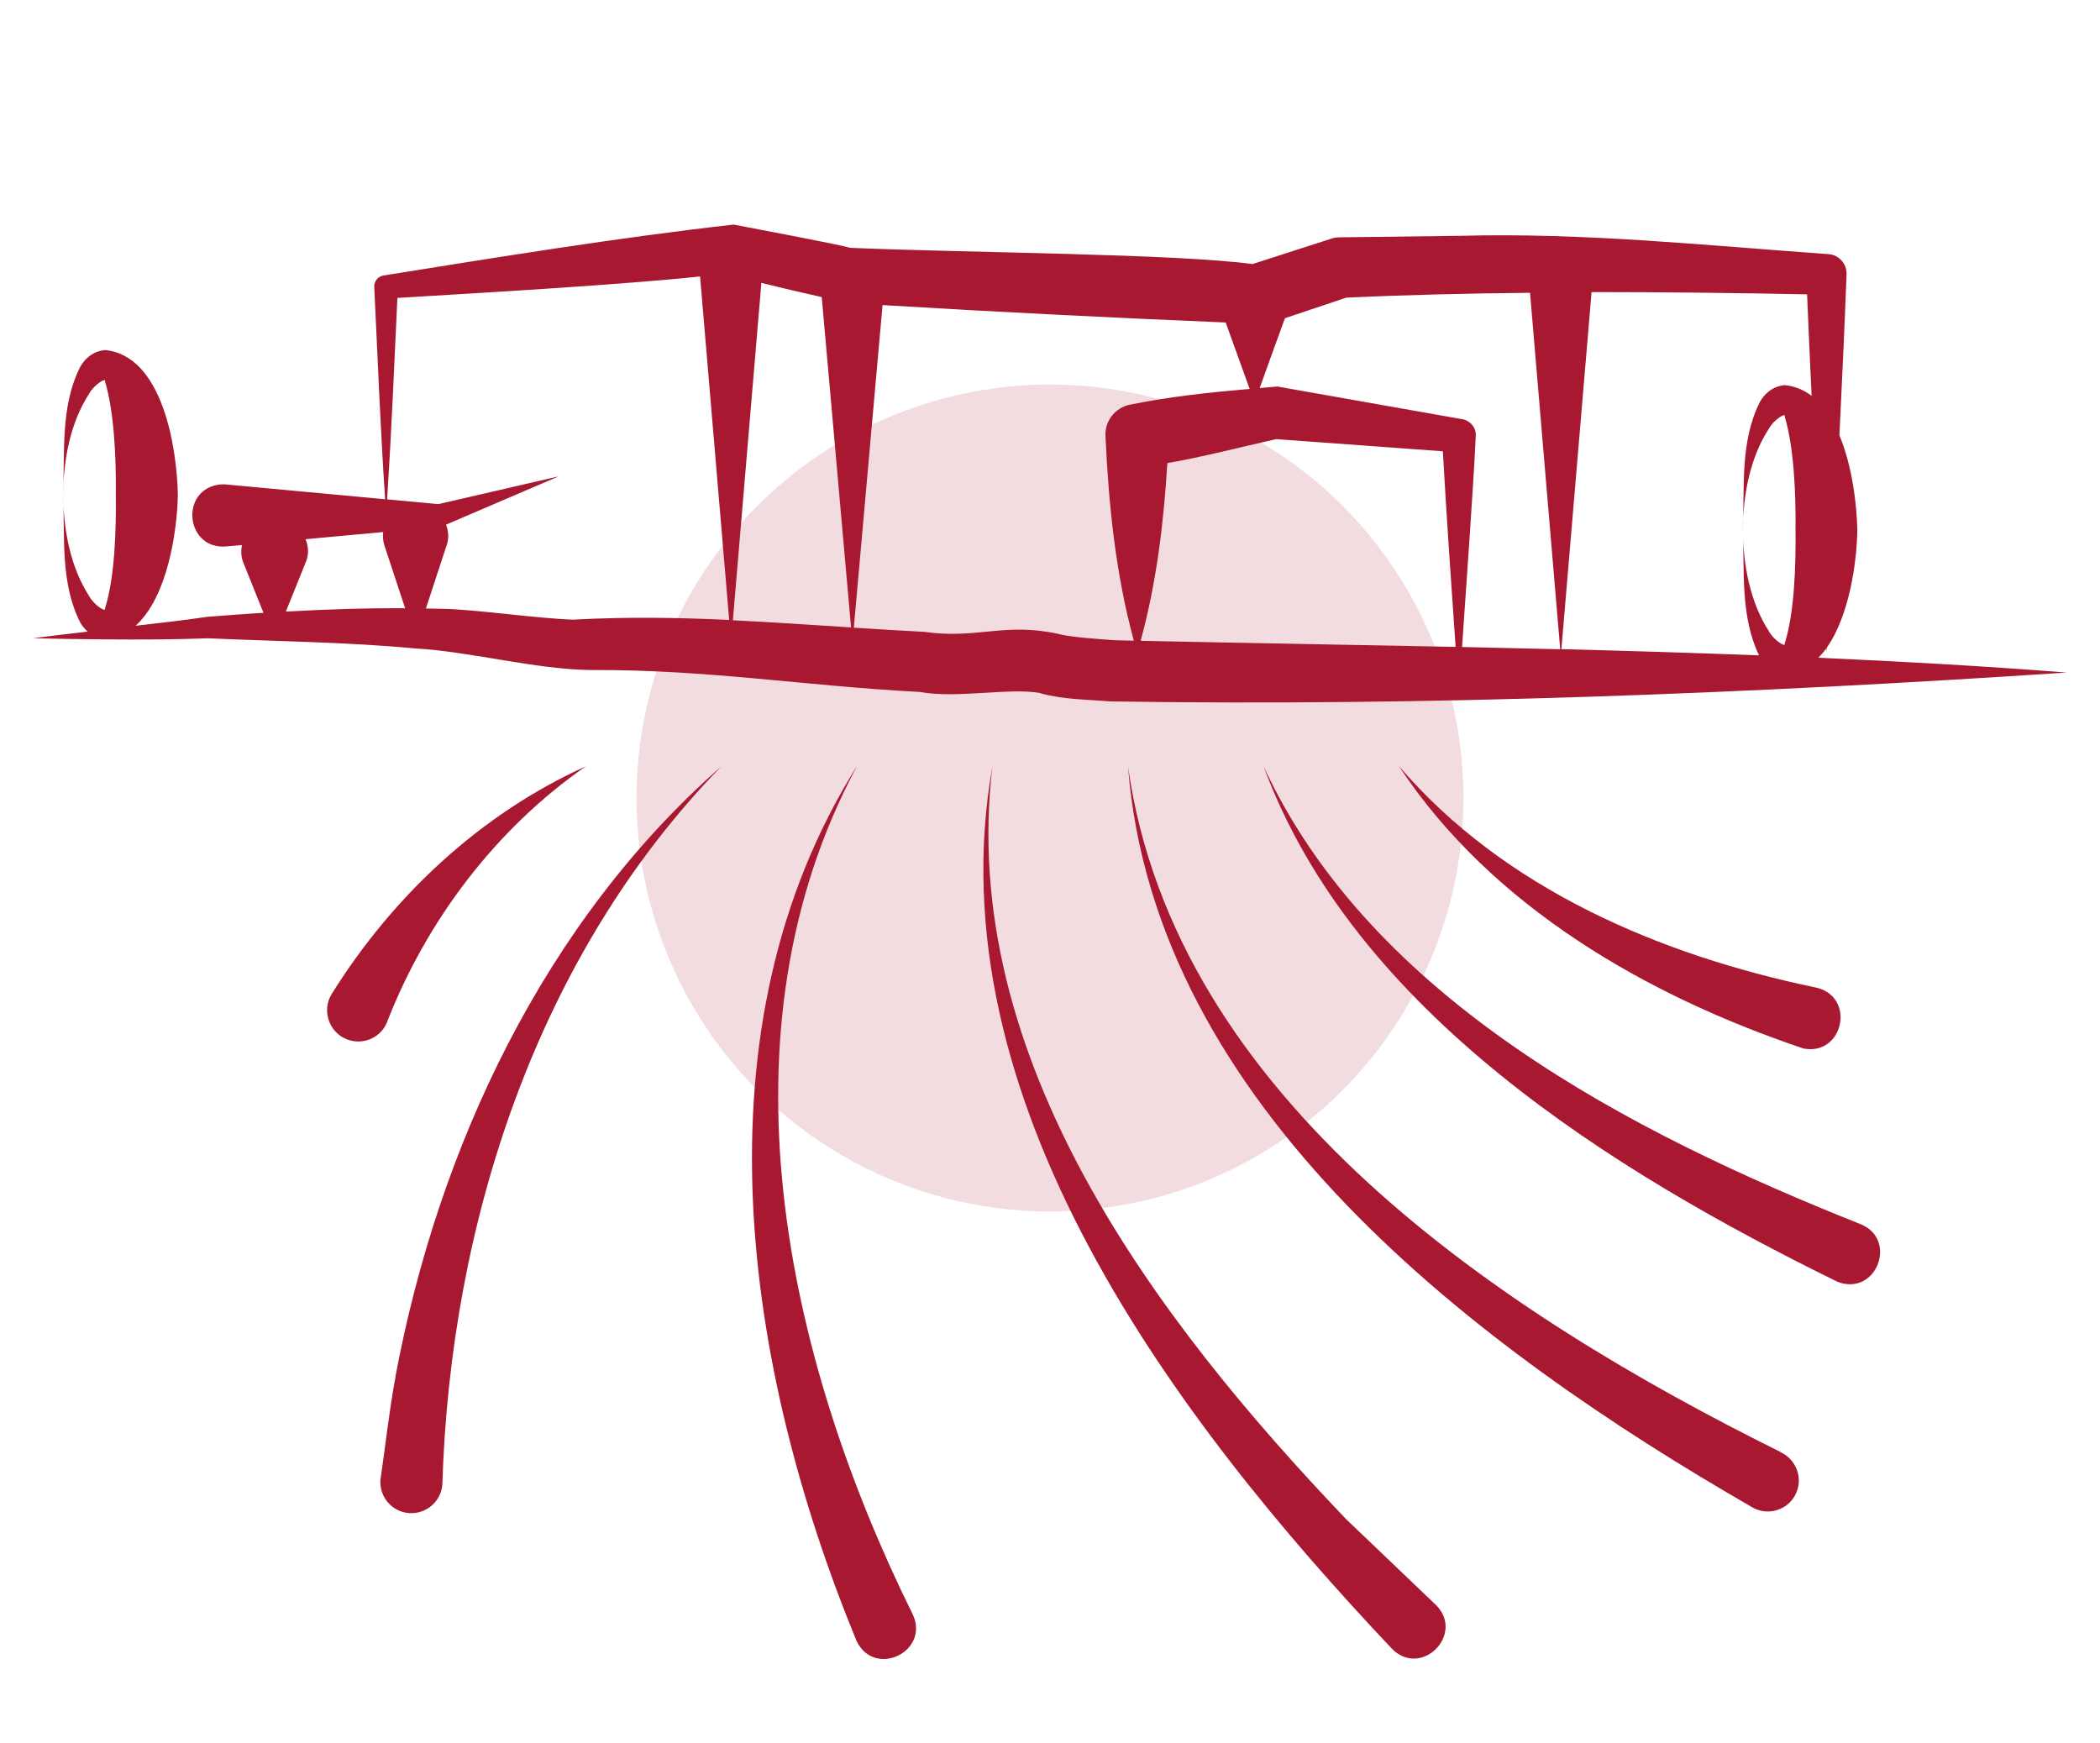
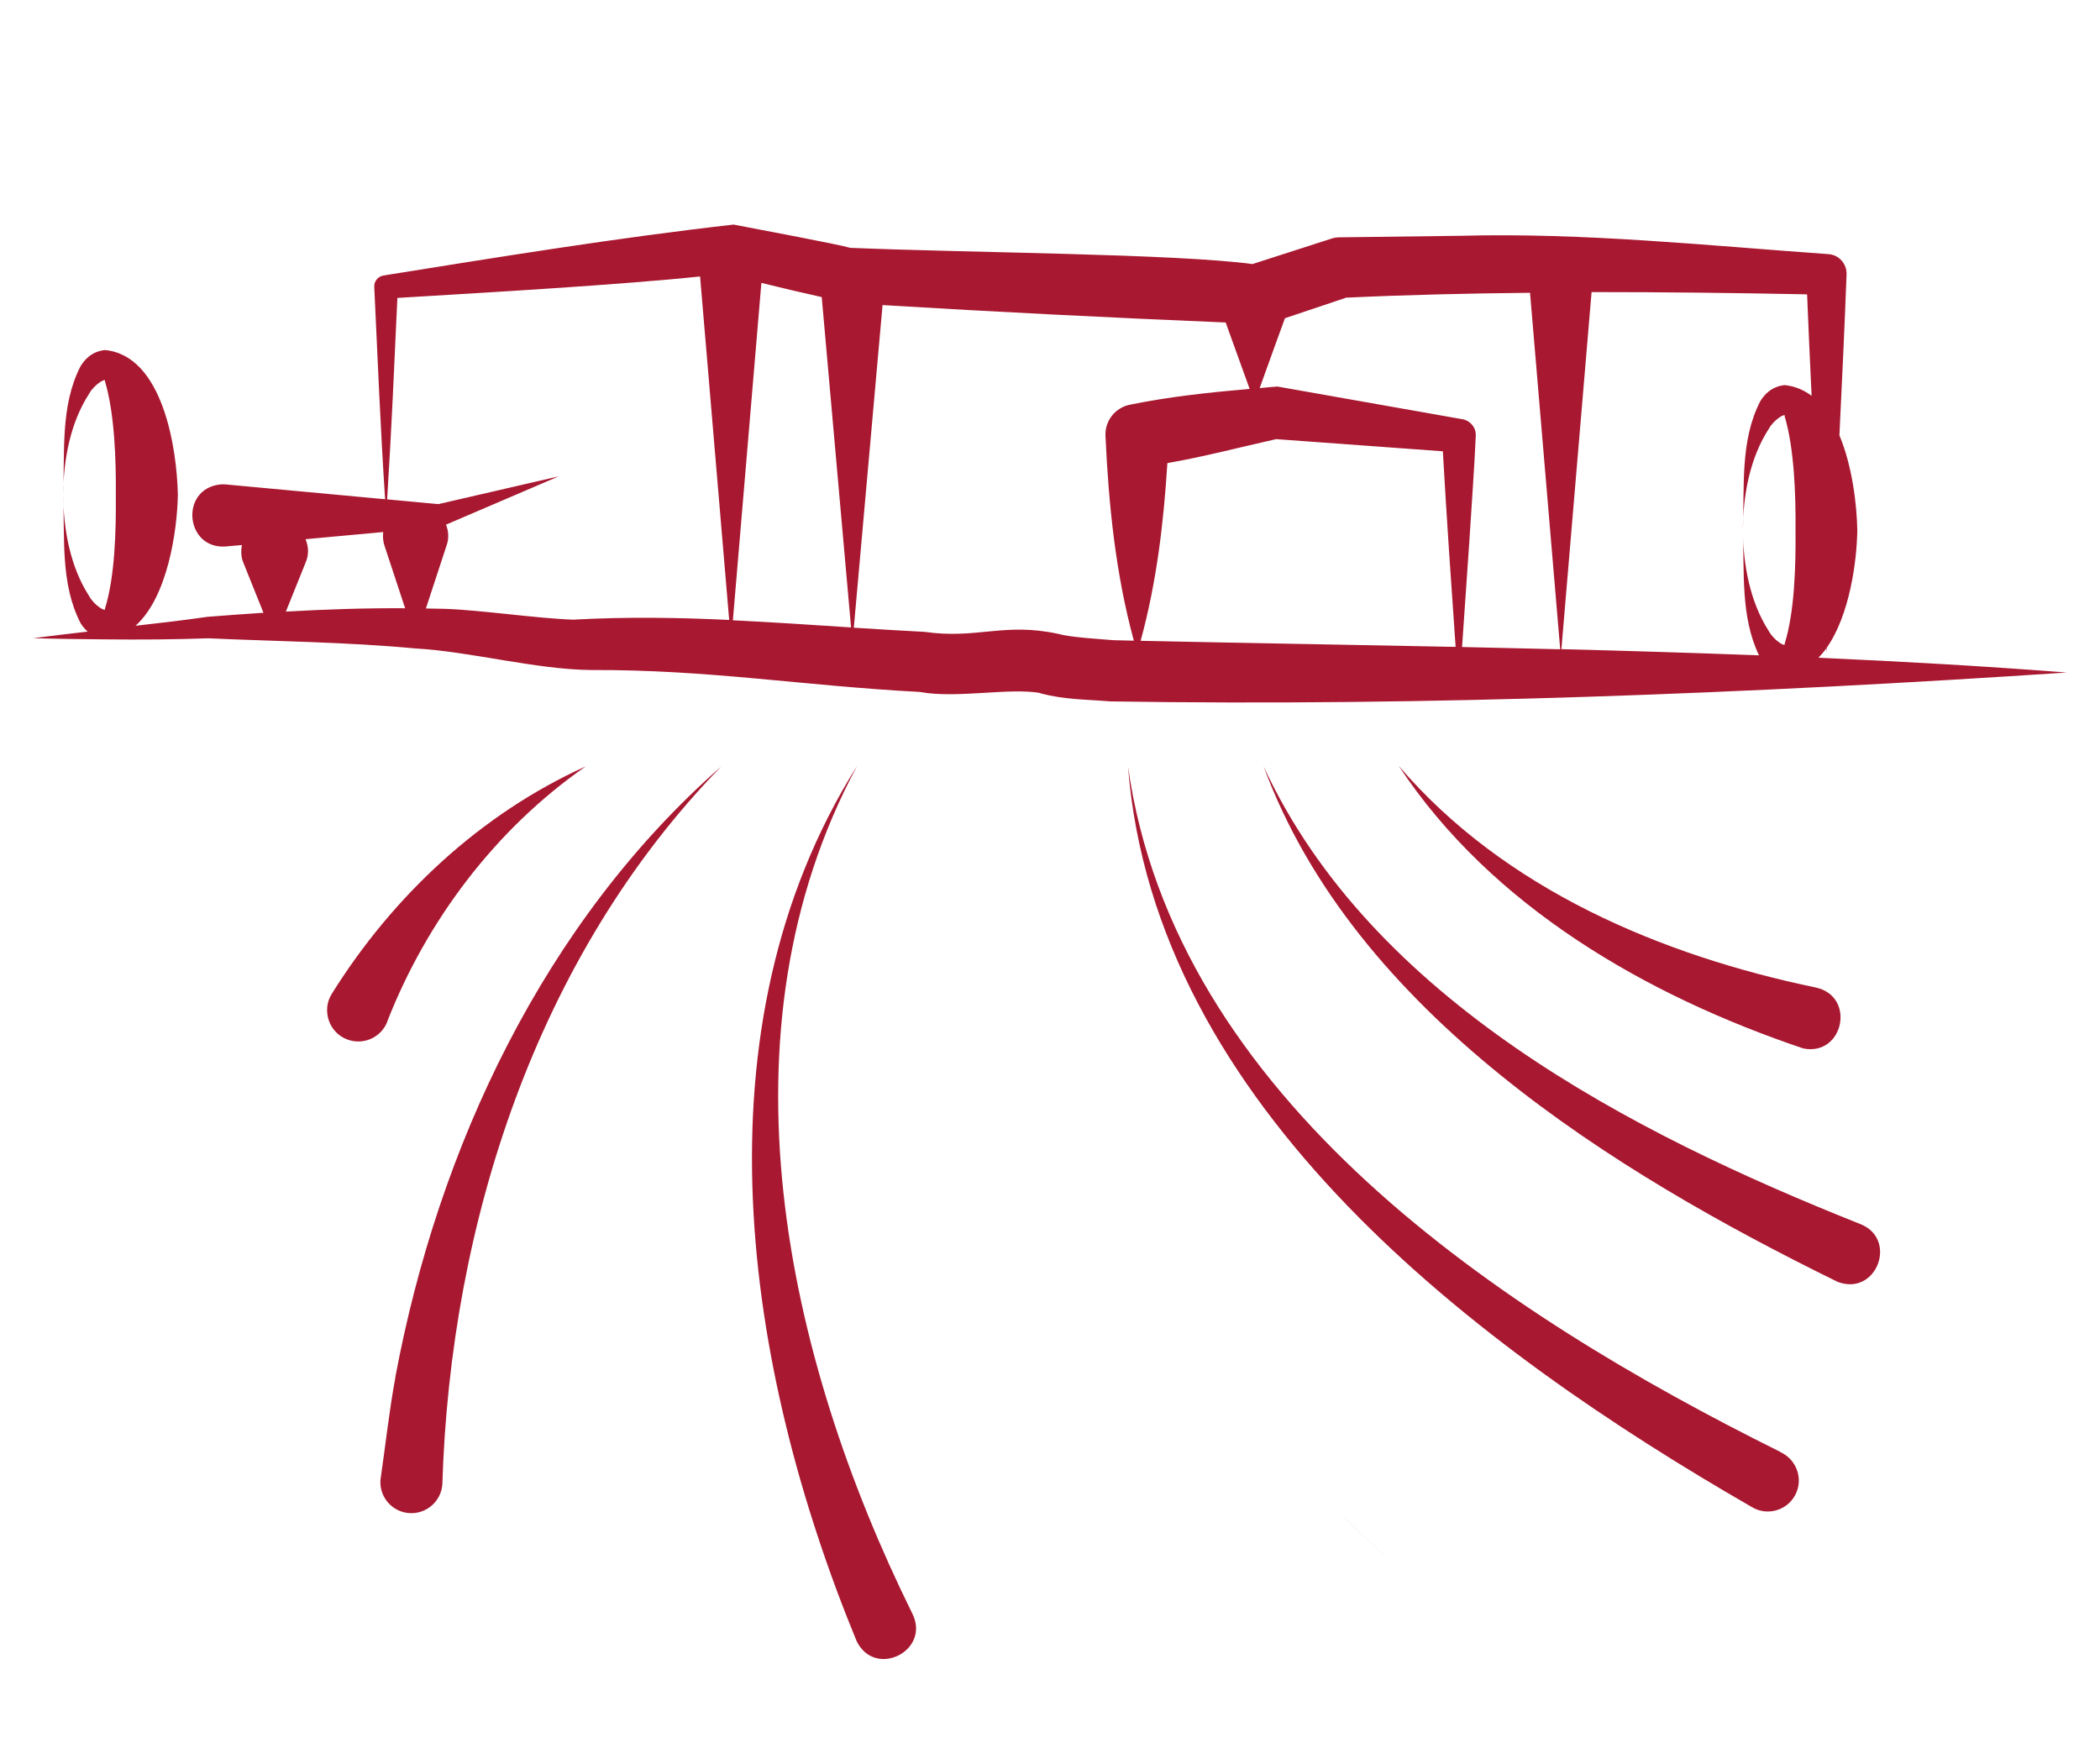
<svg xmlns="http://www.w3.org/2000/svg" id="uuid-867a97af-79b8-4b42-ae7b-3bb1927573b5" viewBox="0 0 176.08 146.15">
  <defs>
    <style>.uuid-af2d34c9-b42f-45ff-994f-044a7e0c42b3,.uuid-d8b9445e-68bb-4c31-b283-d868cdbc1f32{fill:#a81830;}.uuid-d8b9445e-68bb-4c31-b283-d868cdbc1f32{opacity:.15;}</style>
  </defs>
-   <circle class="uuid-d8b9445e-68bb-4c31-b283-d868cdbc1f32" cx="88.04" cy="66.91" r="34.67" />
  <path class="uuid-af2d34c9-b42f-45ff-994f-044a7e0c42b3" d="M32.47,85.65c3.3-8.44,9.07-16.13,16.64-21.39-8.77,3.96-16.15,10.83-21.29,19.07-.87,1.37-.24,3.25,1.28,3.82,1.35.52,2.86-.15,3.38-1.5Z" />
  <path class="uuid-af2d34c9-b42f-45ff-994f-044a7e0c42b3" d="M33.16,115.45c-.53,2.86-.84,5.75-1.26,8.64-.1,1.44.98,2.68,2.41,2.78,1.43.1,2.68-.98,2.78-2.41.67-21.84,7.88-44.29,23.38-60.19-14.84,13.02-23.73,31.96-27.32,51.19Z" />
  <path class="uuid-af2d34c9-b42f-45ff-994f-044a7e0c42b3" d="M71.84,64.26c-13.8,21.99-9.43,50.46-.02,73.33,1.55,3.2,6.27.81,4.66-2.33-10.64-21.56-16.58-48.73-4.64-70.99Z" />
-   <path class="uuid-af2d34c9-b42f-45ff-994f-044a7e0c42b3" d="M120.28,134.46s-7.43-7.1-7.43-7.1c-15.98-16.75-32.55-38.66-29.64-63.1-4.95,27.93,15.33,54.75,33.47,73.95,2.46,2.56,6.2-1.18,3.71-3.65l-.11-.1Z" />
+   <path class="uuid-af2d34c9-b42f-45ff-994f-044a7e0c42b3" d="M120.28,134.46s-7.43-7.1-7.43-7.1l-.11-.1Z" />
  <path class="uuid-af2d34c9-b42f-45ff-994f-044a7e0c42b3" d="M149.28,121.74c-23.35-11.59-50.78-29.6-54.7-57.48,2.24,28.6,29.3,48.85,52.32,62.11,1.28.77,2.97.28,3.64-1.05.69-1.33.09-2.96-1.27-3.57Z" />
  <path class="uuid-af2d34c9-b42f-45ff-994f-044a7e0c42b3" d="M155.92,102.61c-19.13-7.62-40.93-18.81-49.97-38.35,7.61,20.6,29.26,33.96,48.13,43.22,3.29,1.25,5.11-3.65,1.84-4.87Z" />
  <path class="uuid-af2d34c9-b42f-45ff-994f-044a7e0c42b3" d="M117.31,64.26c7.77,11.76,20.75,19.22,33.89,23.65,3.37.67,4.43-4.33,1.09-5.1-13.01-2.7-26.16-8.26-34.98-18.56Z" />
  <path class="uuid-af2d34c9-b42f-45ff-994f-044a7e0c42b3" d="M87.23,58.13c2.07.55,3.87.51,5.86.68,26.69.42,53.57-.65,80.2-2.42-6.93-.54-13.87-.93-20.82-1.24.23-.24.45-.49.65-.77,0,.11.01.22.02.33,0-.13.01-.26.02-.39,1.93-2.73,2.54-7.29,2.57-9.89-.04-2.08-.41-5.32-1.5-7.93.22-4.5.43-9,.6-13.5.03-.87-.63-1.63-1.51-1.69-10.25-.73-20.5-1.81-30.78-1.54l-10.24.13c-.23,0-.47.04-.7.12-.02,0-6.58,2.12-6.58,2.12-6.53-.87-23.69-.94-33.73-1.36-1.17-.33-7.1-1.43-9.78-1.95-9.8,1.11-19.6,2.71-29.36,4.27-.46.08-.8.49-.77.96.28,5.93.52,11.87.91,17.8l-13.35-1.24c-.15-.01-.32-.02-.48,0-3.42.38-2.93,5.46.48,5.2,0,0,1.16-.11,1.34-.12-.08.49-.08.99.12,1.47l1.69,4.21c-1.59.1-3.17.22-4.71.34-1.98.29-4,.52-6.02.75,2.7-2.41,3.5-7.99,3.55-10.98-.07-3.84-1.24-11.68-6.11-12.14-1.14.12-1.73.84-2.05,1.36-1.71,3.33-1.3,7.2-1.46,10.78.03-2.93.59-6.03,2.19-8.49.42-.77,1.45-1.37,1.32-1.03.79,2.62.94,6.52.91,9.52.03,3.01-.08,6.9-.91,9.54.12.34-.91-.27-1.32-1.04-1.6-2.47-2.15-5.57-2.19-8.5.16,3.58-.25,7.44,1.47,10.77.14.22.33.47.59.7-1.53.18-3.06.35-4.57.55,1.97.06,3.99.08,6,.1.01,0,.02,0,.03,0,.01,0,.02,0,.03,0,2.91.03,5.82.01,8.63-.09,5.7.26,11.61.31,17.34.85,4.66.26,10.06,1.76,14.74,1.81,9.9-.04,17.62,1.31,27.59,1.84,3.05.57,7.53-.38,10.09.09ZM95.64,53.73c1.34-4.91,1.93-9.88,2.24-14.9,3.06-.53,6.08-1.33,9.12-2.01l13.98,1.02c.28,5.04.73,11.59,1.07,16.4-8.81-.18-17.62-.32-26.42-.51ZM148.32,35.94c.42-.77,1.45-1.37,1.32-1.03.79,2.62.94,6.52.91,9.52.03,3.01-.08,6.9-.91,9.54.12.34-.91-.27-1.32-1.04-1.6-2.47-2.15-5.57-2.19-8.5.15,3.49-.21,7.25,1.36,10.52-5.52-.21-11.04-.38-16.57-.52.34-3.98,2.33-27.58,2.53-29.94,6.06,0,12.11.07,18.07.19.11,2.84.25,5.67.38,8.51-.65-.49-1.39-.81-2.26-.9-1.14.12-1.73.84-2.05,1.36-1.71,3.33-1.3,7.2-1.46,10.78.03-2.93.59-6.03,2.19-8.49ZM112.83,24.96c5.1-.24,10.27-.36,15.46-.41l2.53,29.89c-2.74-.07-5.49-.13-8.23-.19l.61-8.85c.18-2.96.41-5.92.54-8.87.04-.71-.52-1.33-1.24-1.4l-15.39-2.72c-.5.04-1,.08-1.49.13.66-1.84,1.87-5.19,2.12-5.86l5.1-1.71ZM71.37,52.61c-3.34-.22-6.62-.44-9.92-.6.5-5.96,2.09-24.7,2.39-28.29,1.68.42,3.37.81,5.06,1.19l2.46,27.7ZM23.97,51.28c.74-1.85,1.65-4.1,1.65-4.1.3-.67.25-1.36,0-1.97,3.04-.28,3.99-.37,6.51-.6-.04.38-.02.77.11,1.15l1.73,5.24c-3.29-.02-6.65.09-9.99.28ZM48.16,51.96c-3.14-.1-7.71-.8-10.85-.91-.52-.02-1.07-.01-1.6-.03.76-2.3,1.73-5.27,1.73-5.27.22-.6.17-1.21-.04-1.76l9.45-4.05-10.09,2.33-4.3-.4c.36-5.63.6-11.26.86-16.89,7.68-.46,18.97-1.12,25.38-1.8l2.44,28.8c-4.25-.2-8.52-.27-12.98-.03ZM77.51,52.98c-2.01-.1-3.97-.23-5.92-.35.43-4.83,2.02-22.7,2.41-27.05,9.59.58,19.18,1.06,28.77,1.46l2.01,5.57c-3.37.29-6.76.65-10.07,1.33-1.19.25-2.07,1.33-2.02,2.59.27,5.8.84,11.53,2.38,17.19-.55-.01-1.11-.02-1.66-.04-1.22-.1-3.68-.24-4.72-.54-4.52-.97-6.77.47-11.17-.16Z" />
</svg>